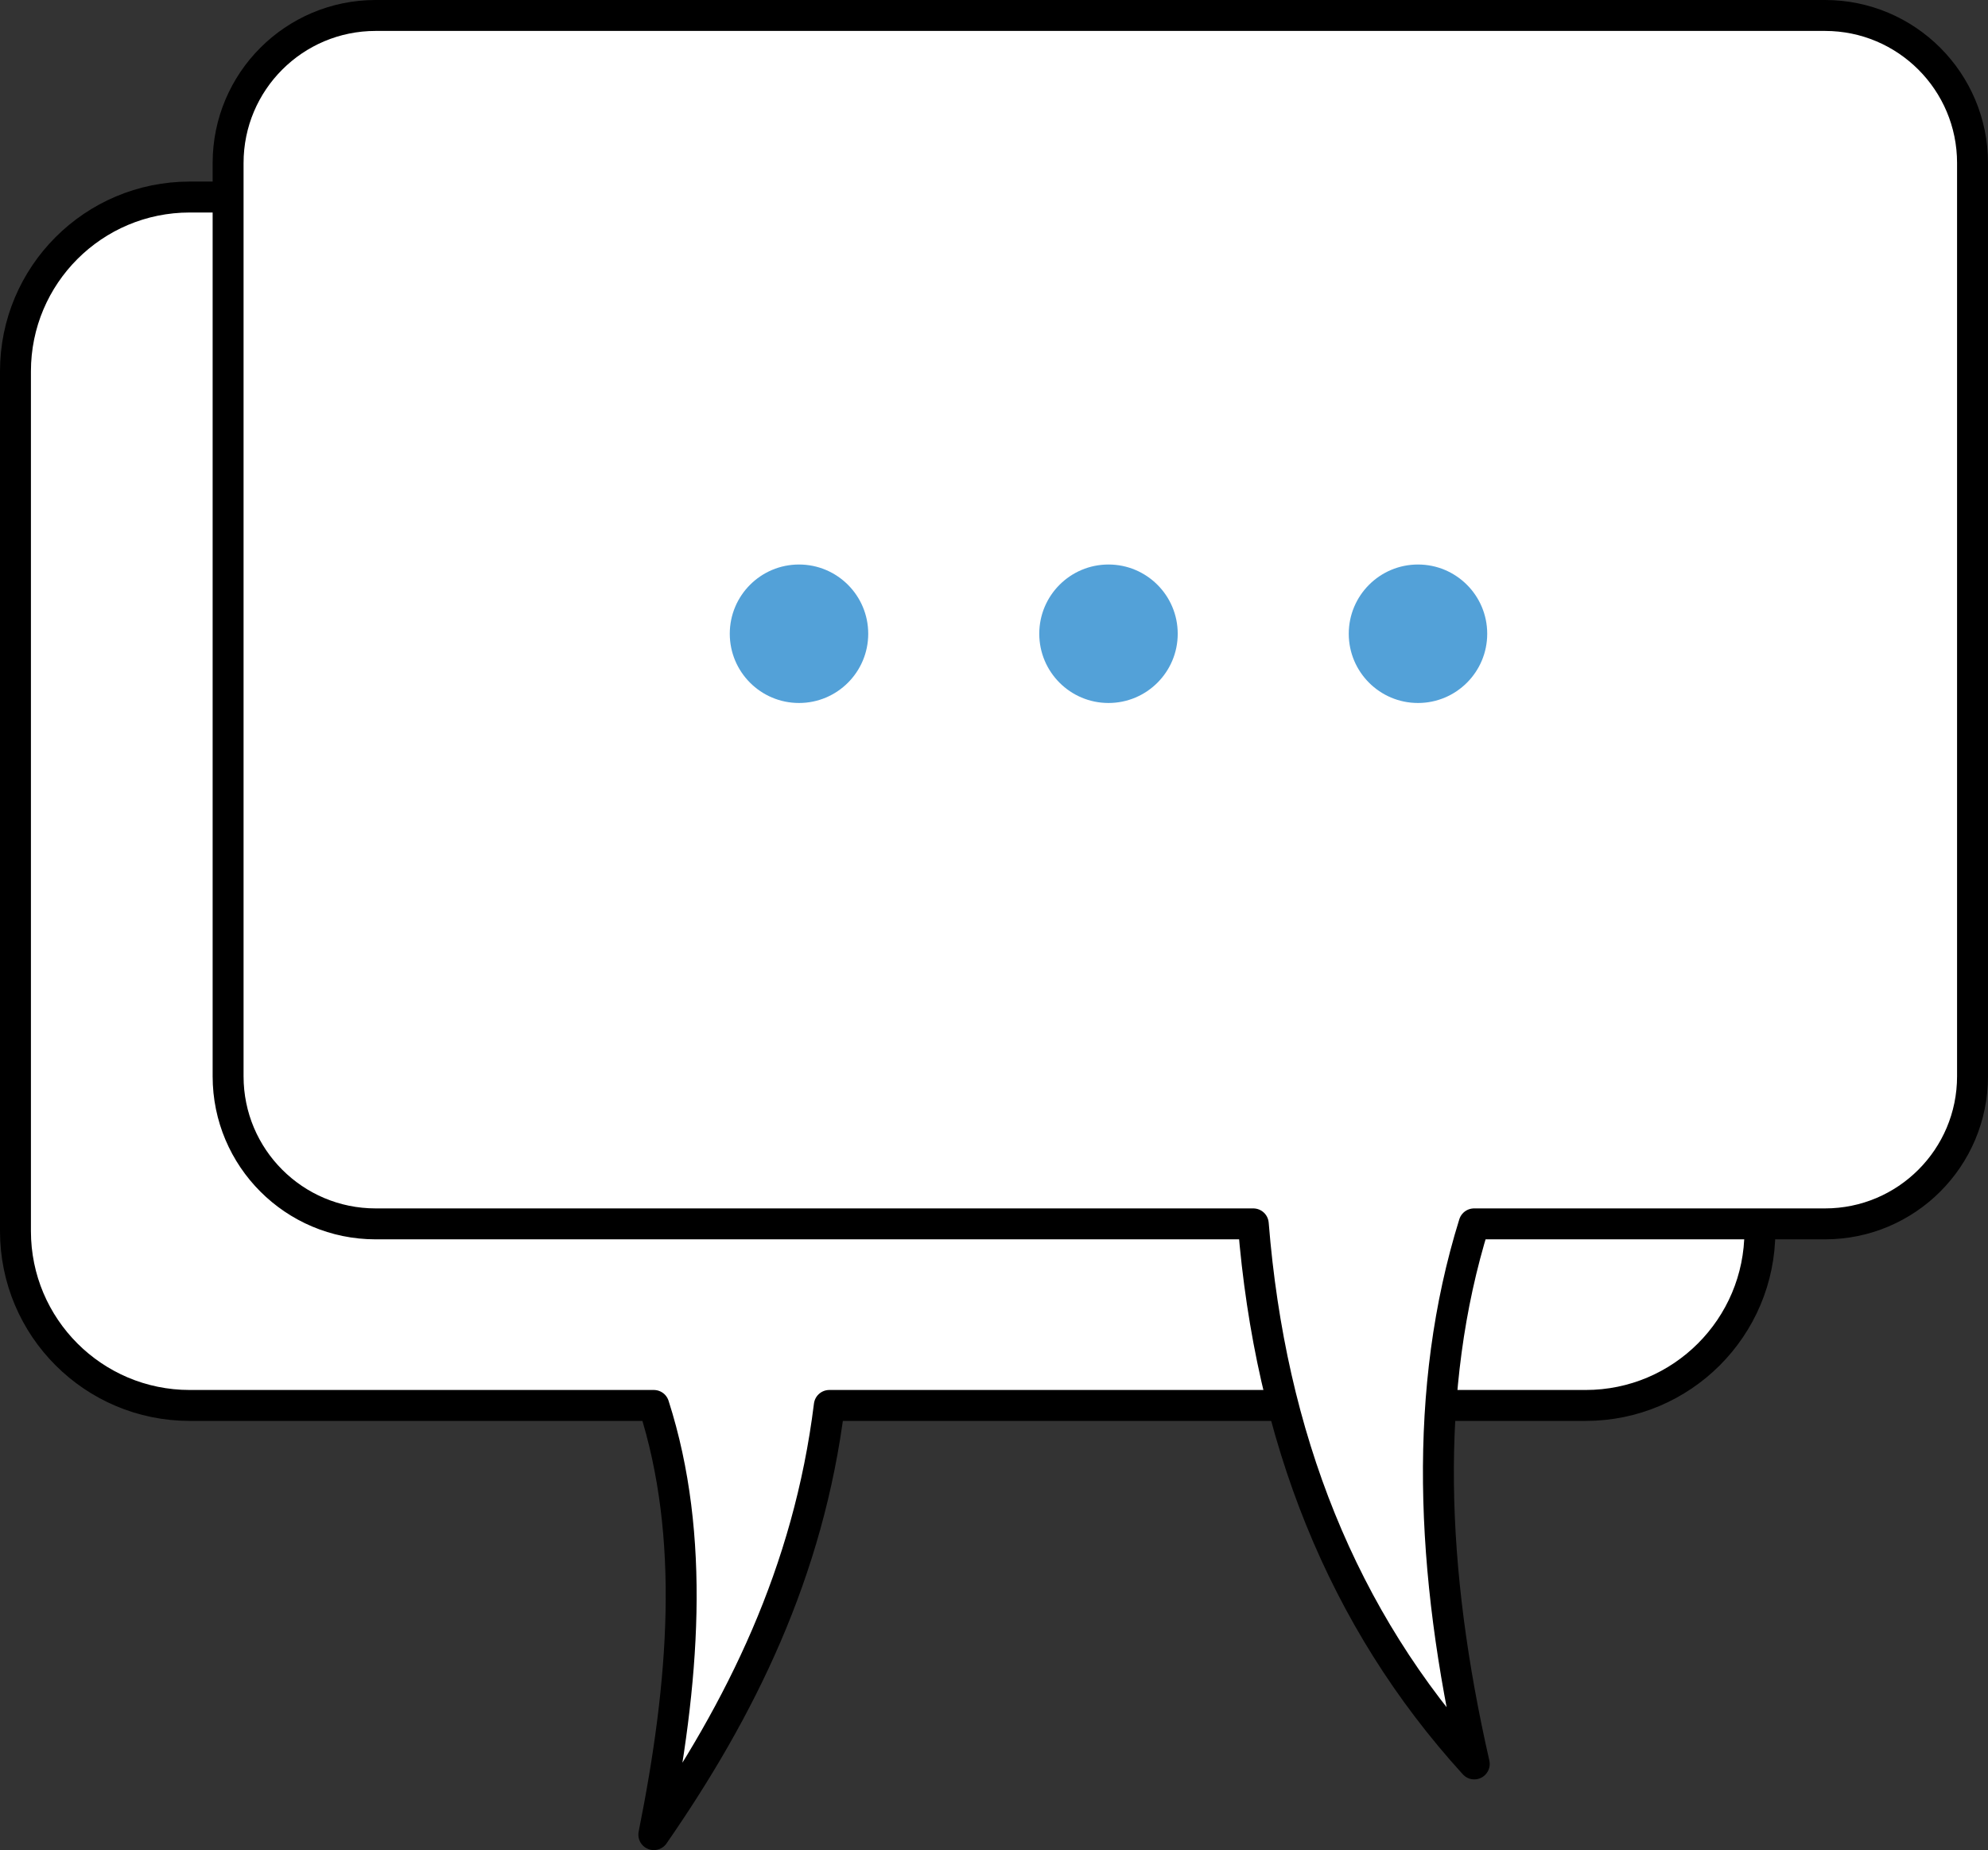
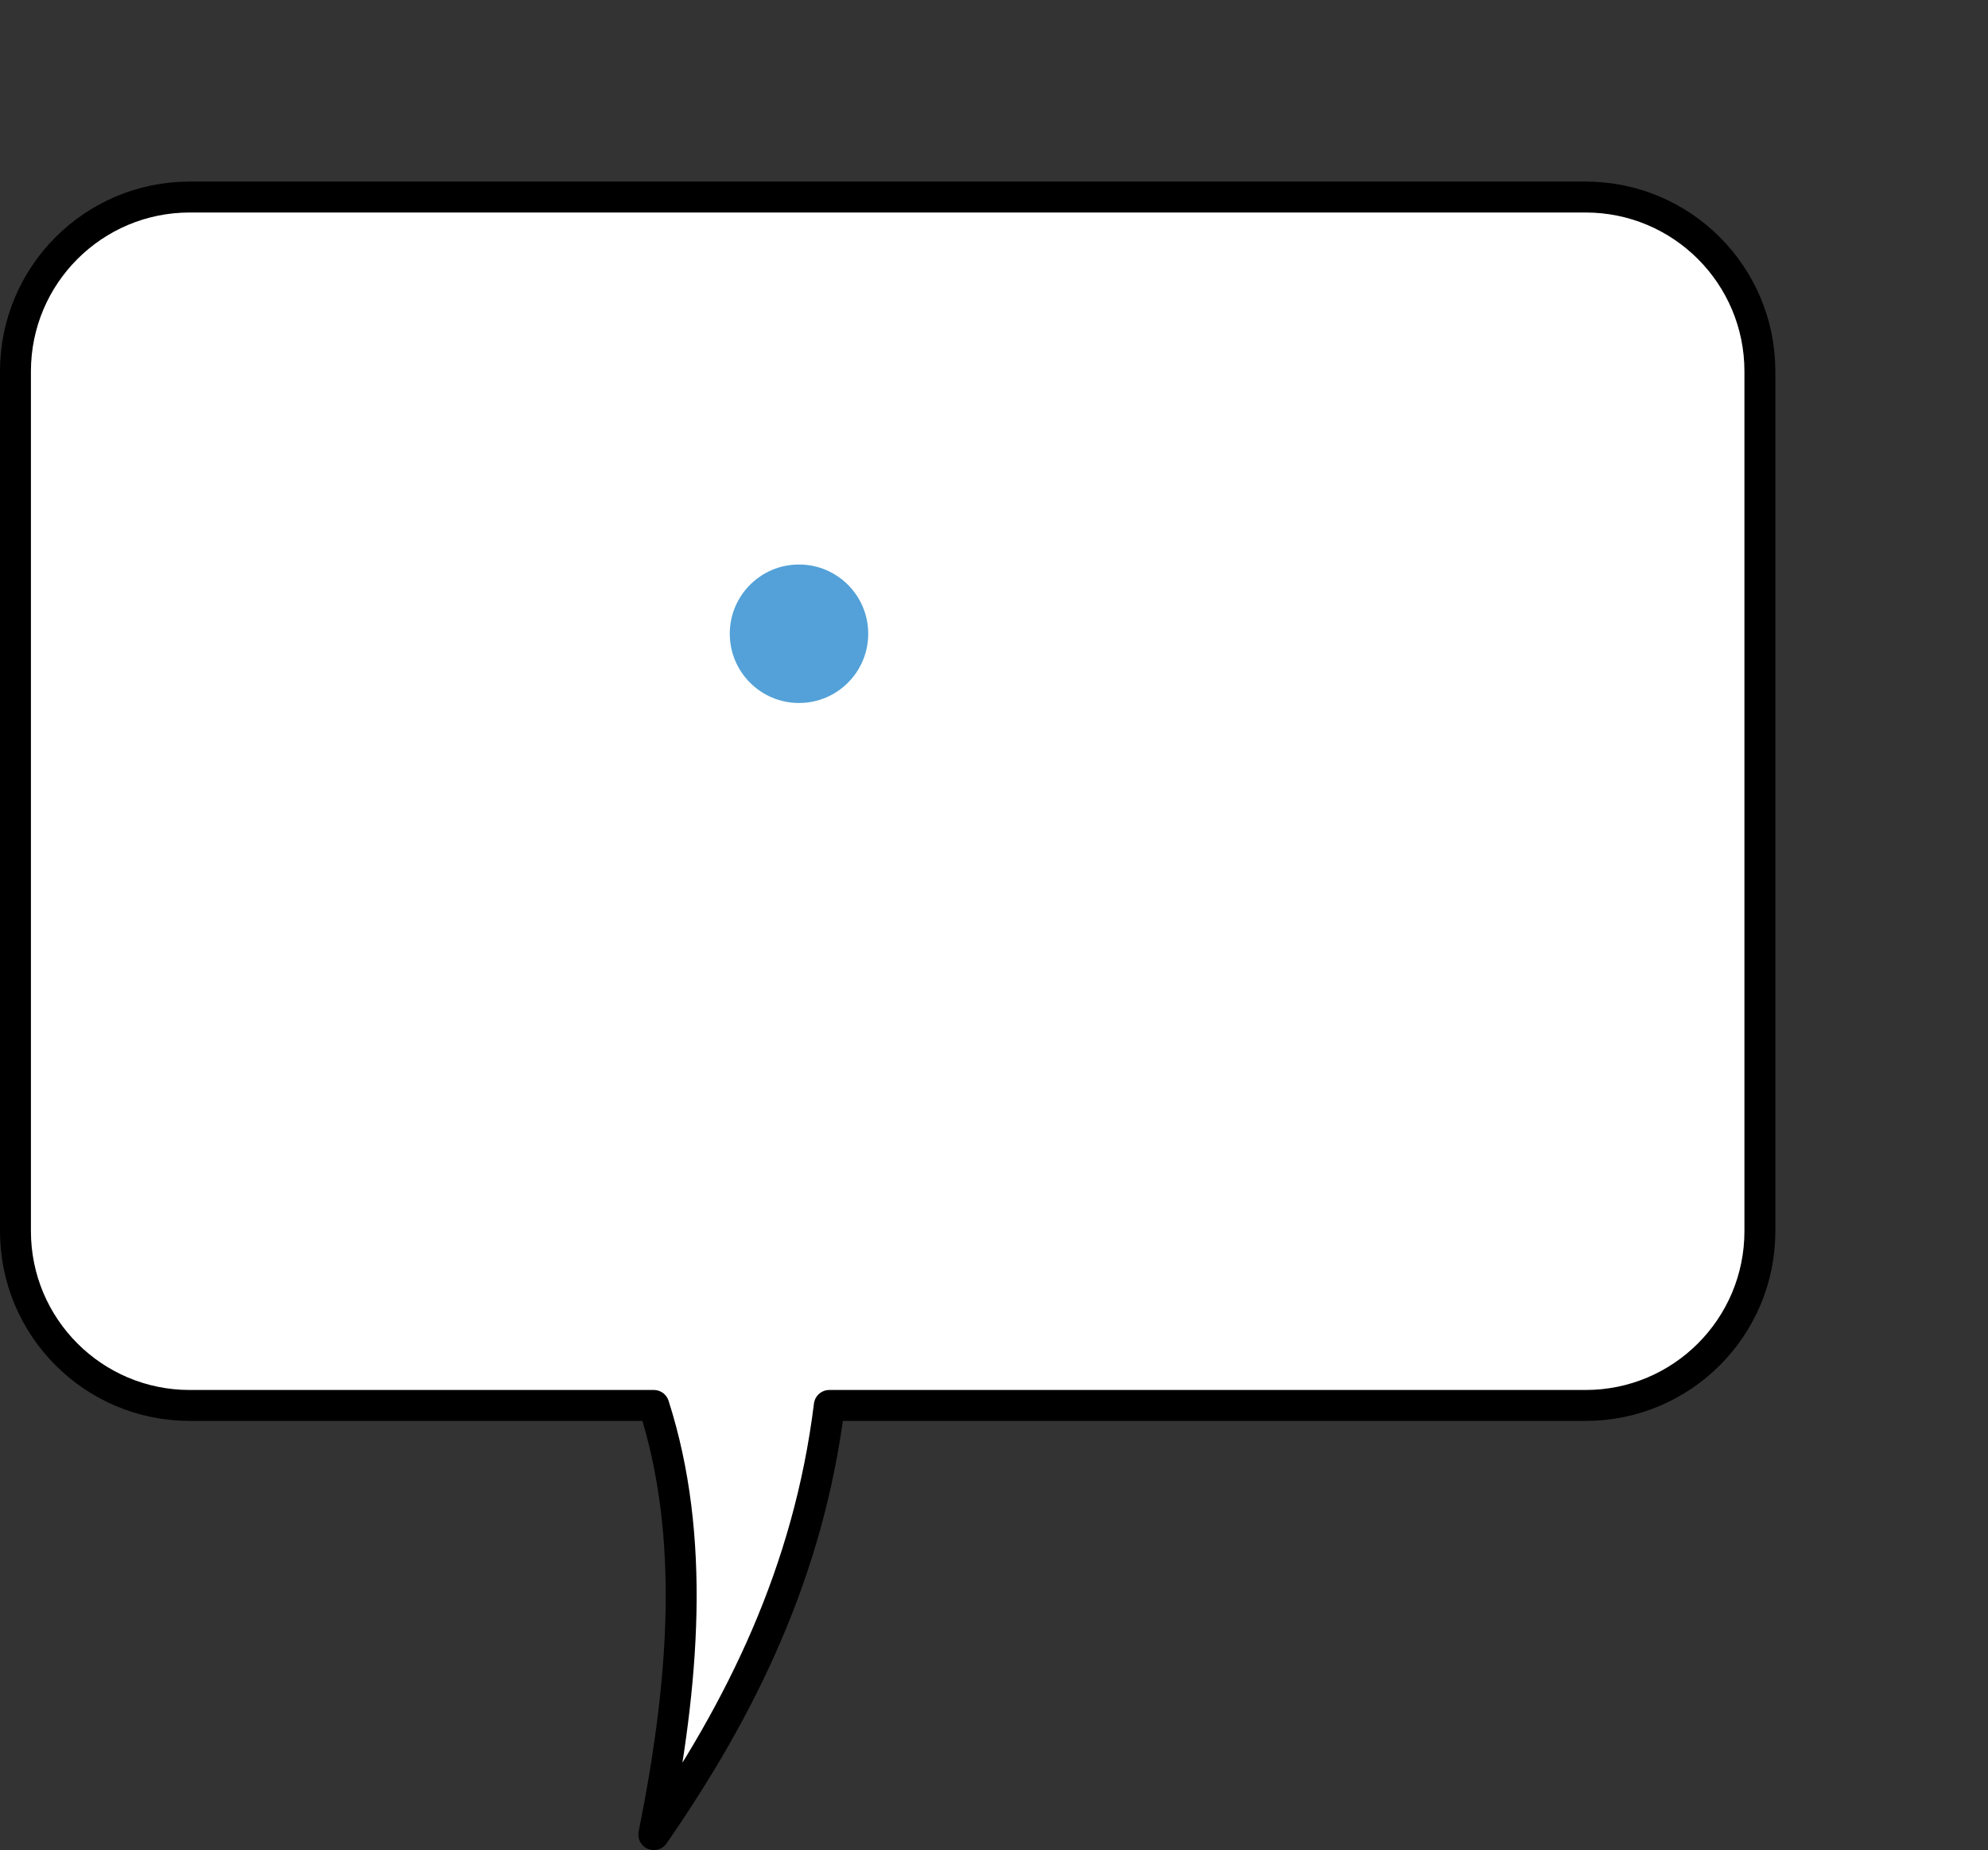
<svg xmlns="http://www.w3.org/2000/svg" id="Layer_2" data-name="Layer 2" width="257.141" height="239.256" viewBox="0 0 257.141 239.256">
  <rect x="0" y="0" width="257.141" height="239.256" fill="#333333" stroke="none" />
  <defs>
    <style>
      .cls-1 {
        fill: #53a1d8;
      }

      .cls-2 {
        fill: #fff;
        stroke: #000;
        stroke-linecap: round;
        stroke-linejoin: round;
        stroke-width: 4px;
      }
    </style>
  </defs>
  <g id="Layer_2_copy" data-name="Layer 2 copy">
    <g>
      <path class="cls-2" d="M205.097,25.481H24.539c-12.448,0-22.539,10.091-22.539,22.539v111.195c0,12.448,10.091,22.539,22.539,22.539h60.031c5.439,16.946,3.938,35.876,0,55.502,11.226-16.201,20.027-33.927,22.697-55.502h97.83c12.448,0,22.539-10.091,22.539-22.539V48.02c0-12.448-10.091-22.539-22.539-22.539Z" />
-       <path class="cls-2" d="M236.058,2H48.586c-10.539,0-19.082,8.543-19.082,19.082v118.109c0,10.539,8.543,19.082,19.082,19.082h113.521c2.213,27.592,11.462,51.036,28.583,69.84-5.68-24.958-6.659-48.525-.023-69.84h45.391c10.539,0,19.082-8.543,19.082-19.082V21.082c0-10.539-8.543-19.082-19.082-19.082Z" />
      <g>
        <circle class="cls-1" cx="103.348" cy="81.957" r="8.954" />
-         <circle class="cls-1" cx="143.38" cy="81.957" r="8.954" />
-         <circle class="cls-1" cx="183.412" cy="81.957" r="8.954" />
      </g>
    </g>
  </g>
</svg>